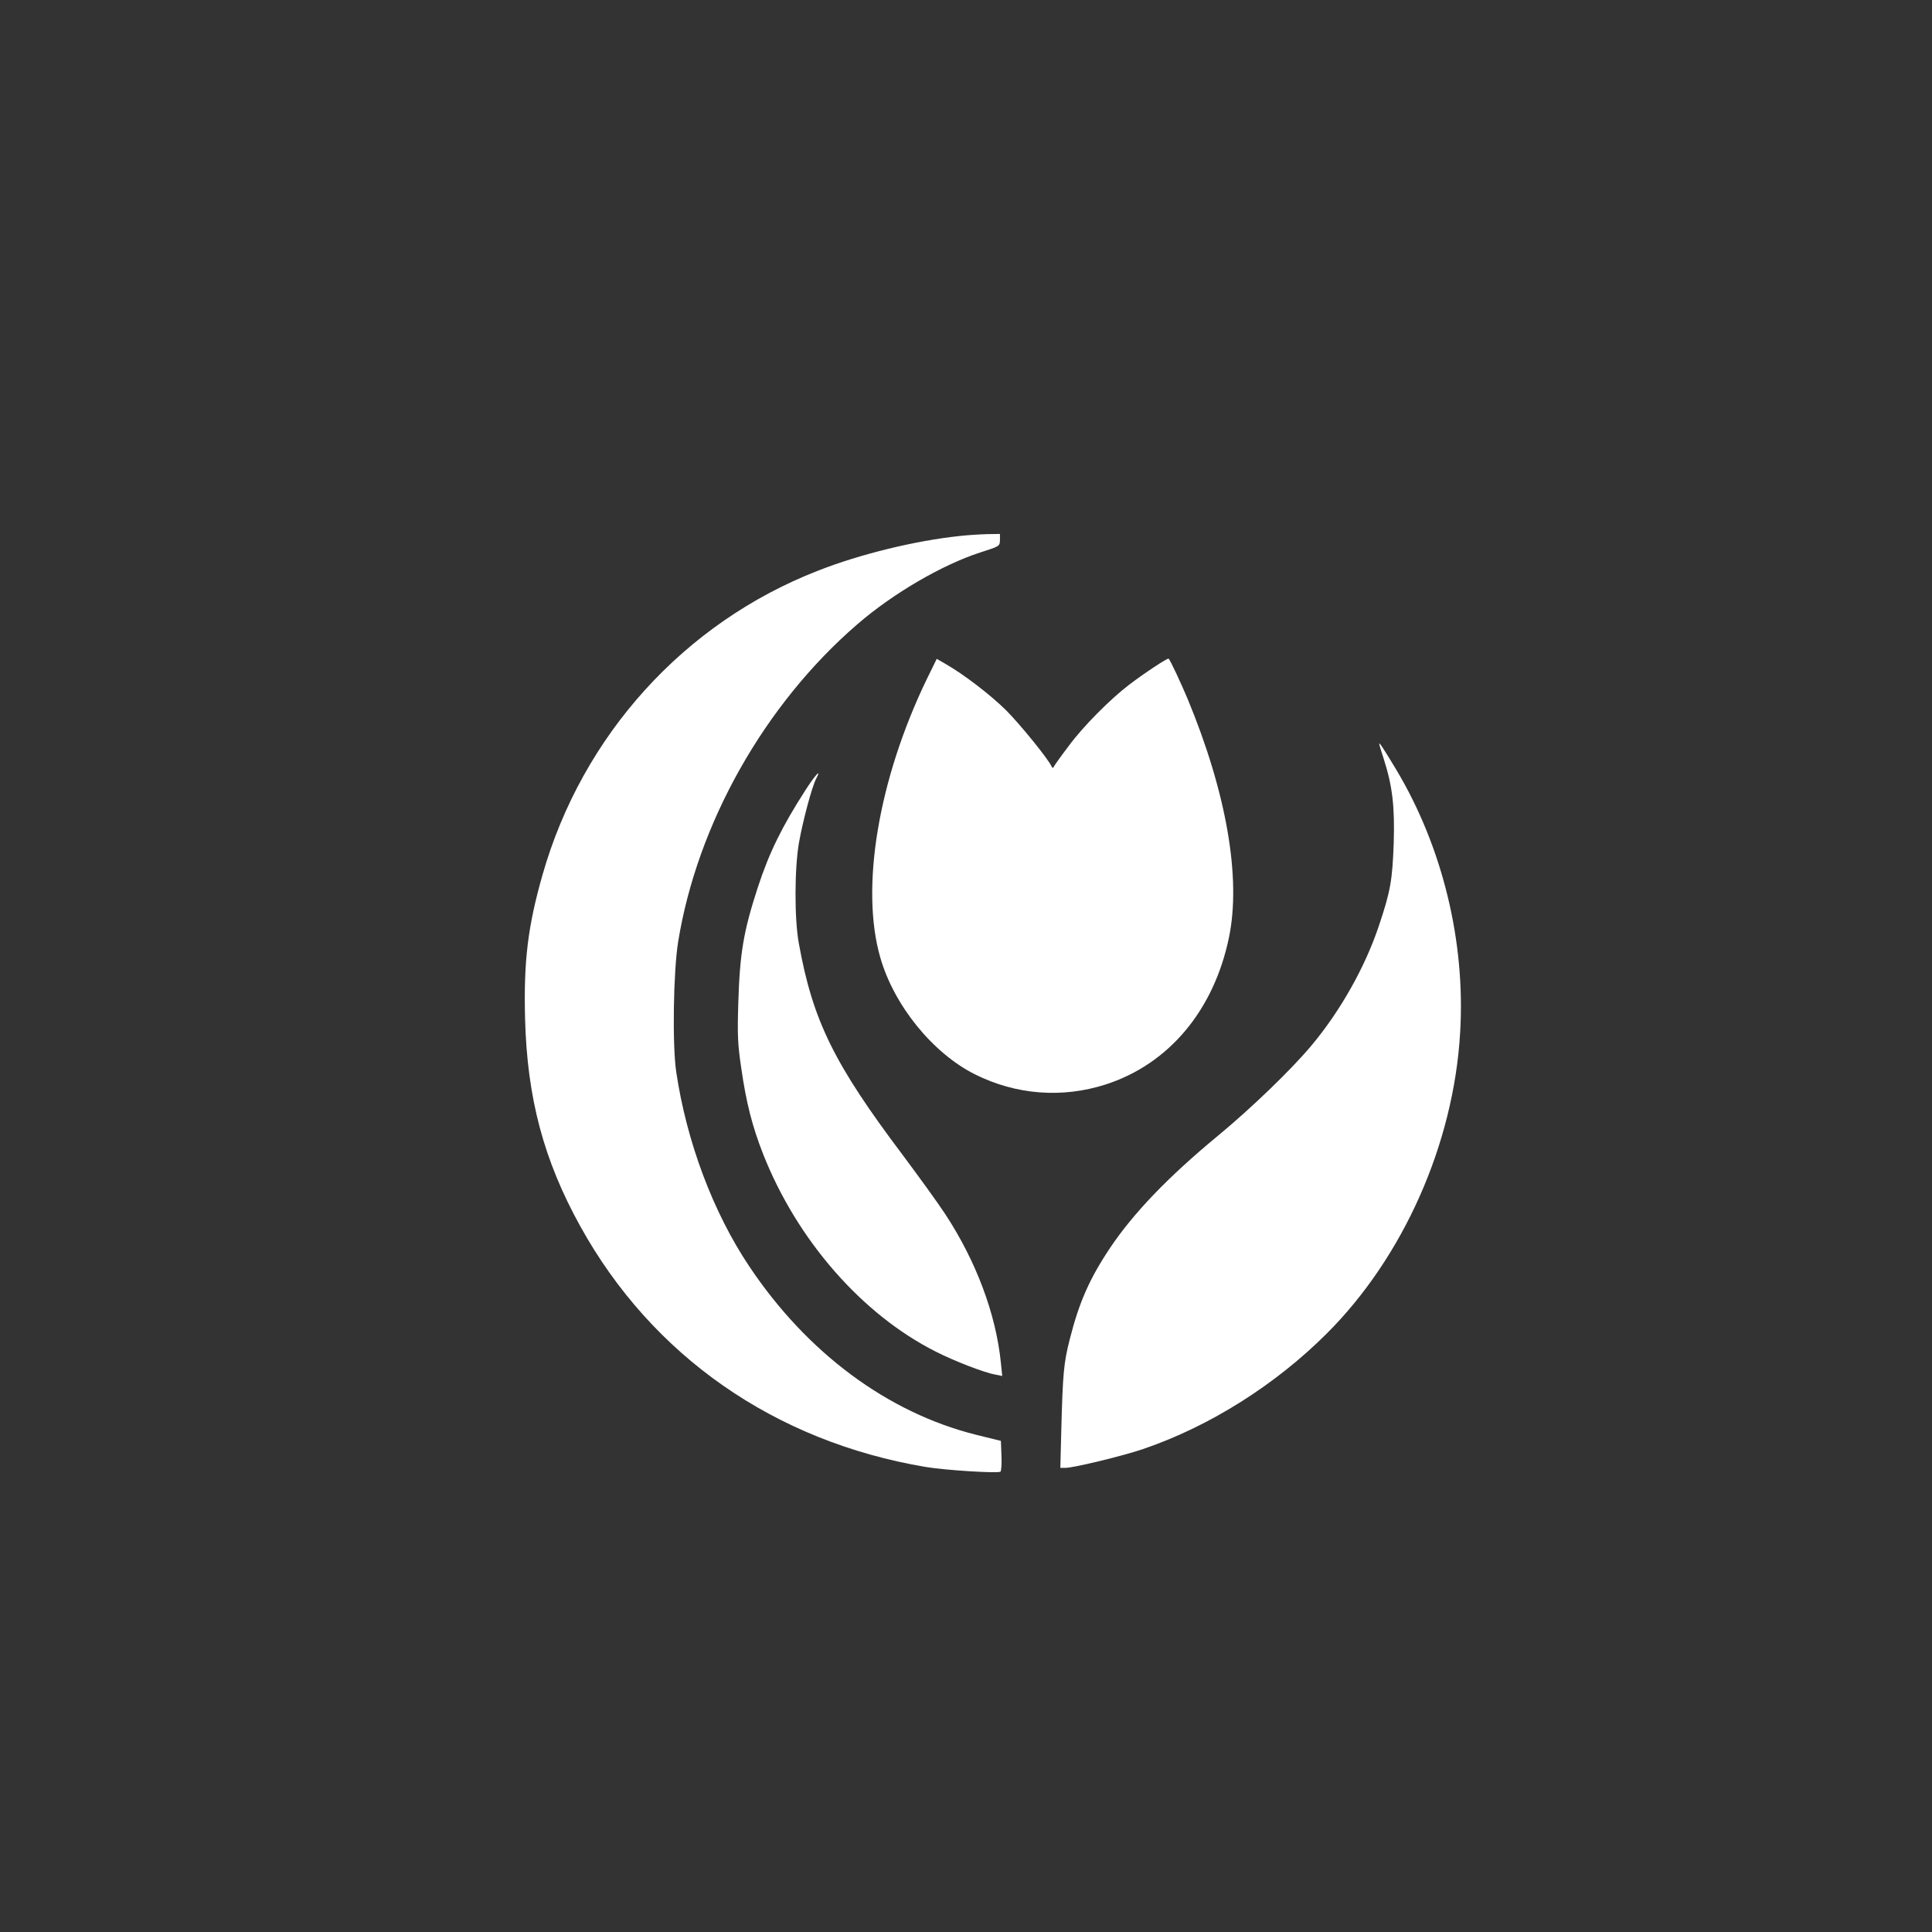
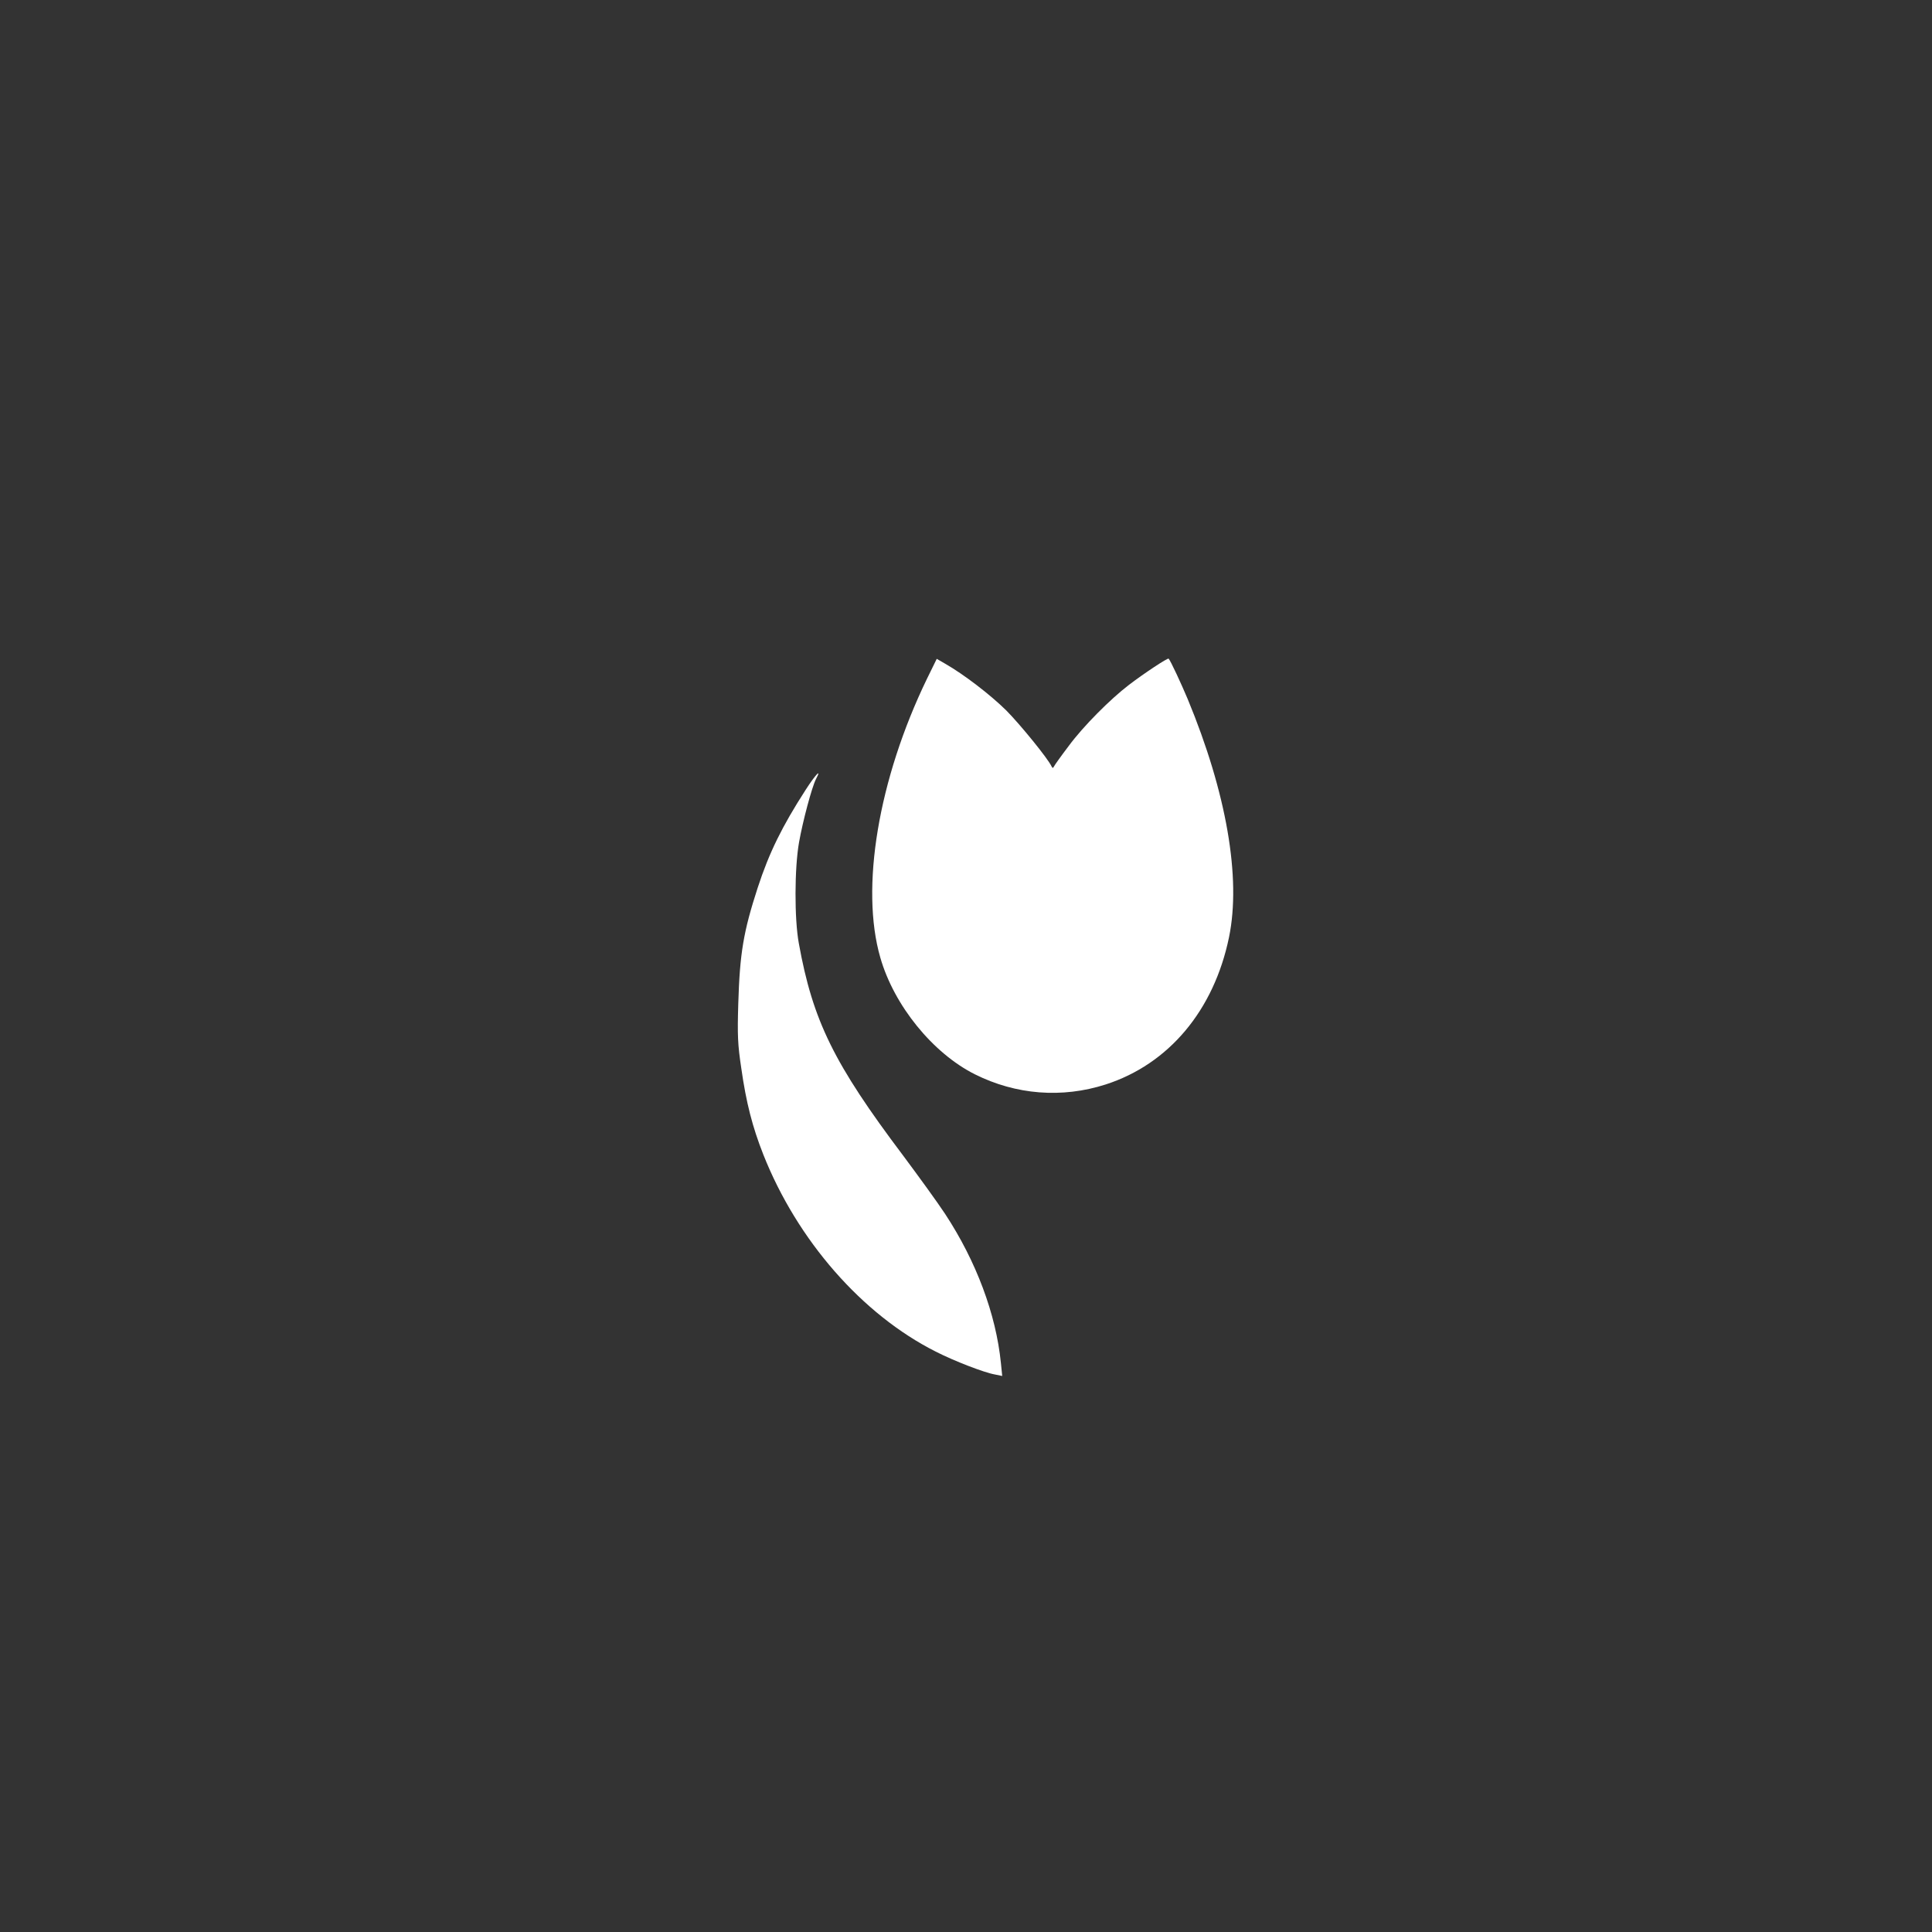
<svg xmlns="http://www.w3.org/2000/svg" version="1.0" width="1024pt" height="1024pt" viewBox="0 0 1024 1024" preserveAspectRatio="xMidYMid meet">
  <rect x="0" y="0" width="1024" height="1024" fill="#333333" stroke="none" />
  <g transform="translate(0,1024) scale(0.1,-0.1)" fill="#ffffff" stroke="none">
-     <path d="M5085 7399 c-234 -25 -527 -96 -750 -184 -709 -276 -1248 -872 -1459 -1610 -78 -273 -101 -458 -93 -765 11 -420 99 -750 293 -1100 380 -687 1030 -1140 1829 -1275 108 -18 385 -35 398 -25 4 4 7 42 5 85 l-3 78 -130 32 c-469 117 -896 433 -1203 892 -193 288 -333 662 -388 1033 -21 144 -15 528 10 686 101 628 459 1262 951 1686 190 164 450 315 651 380 103 33 103 33 104 66 l0 32 -67 -1 c-38 -1 -104 -5 -148 -10z" />
    <path d="M4913 6642 c-258 -533 -354 -1109 -247 -1478 73 -254 278 -506 501 -618 218 -109 462 -128 693 -54 335 108 574 393 654 780 65 315 -13 766 -219 1263 -34 81 -91 204 -101 214 -5 5 -129 -77 -209 -138 -101 -77 -244 -221 -320 -324 -41 -54 -76 -103 -79 -110 -5 -9 -7 -9 -12 0 -19 42 -166 222 -240 297 -85 84 -226 192 -324 248 l-45 26 -52 -106z" />
-     <path d="M7310 6298 c0 -4 11 -40 24 -80 46 -143 59 -252 53 -446 -7 -196 -17 -256 -78 -437 -73 -220 -206 -456 -361 -640 -105 -125 -315 -328 -493 -475 -265 -219 -447 -409 -572 -595 -108 -162 -163 -286 -213 -483 -32 -126 -37 -179 -45 -484 l-5 -198 27 0 c43 0 312 65 415 101 348 119 695 337 968 609 407 405 675 1007 709 1597 29 483 -94 986 -340 1396 -70 116 -89 144 -89 135z" />
    <path d="M4269 6052 c-123 -191 -192 -330 -253 -517 -76 -234 -95 -348 -103 -615 -5 -167 -3 -216 16 -342 26 -183 59 -311 117 -458 180 -454 523 -847 914 -1044 96 -49 256 -111 313 -121 l39 -8 -7 69 c-26 259 -131 539 -295 789 -40 61 -141 200 -223 310 -367 487 -479 715 -553 1125 -24 130 -23 399 1 535 20 113 68 293 90 336 32 60 -2 25 -56 -59z" />
  </g>
</svg>